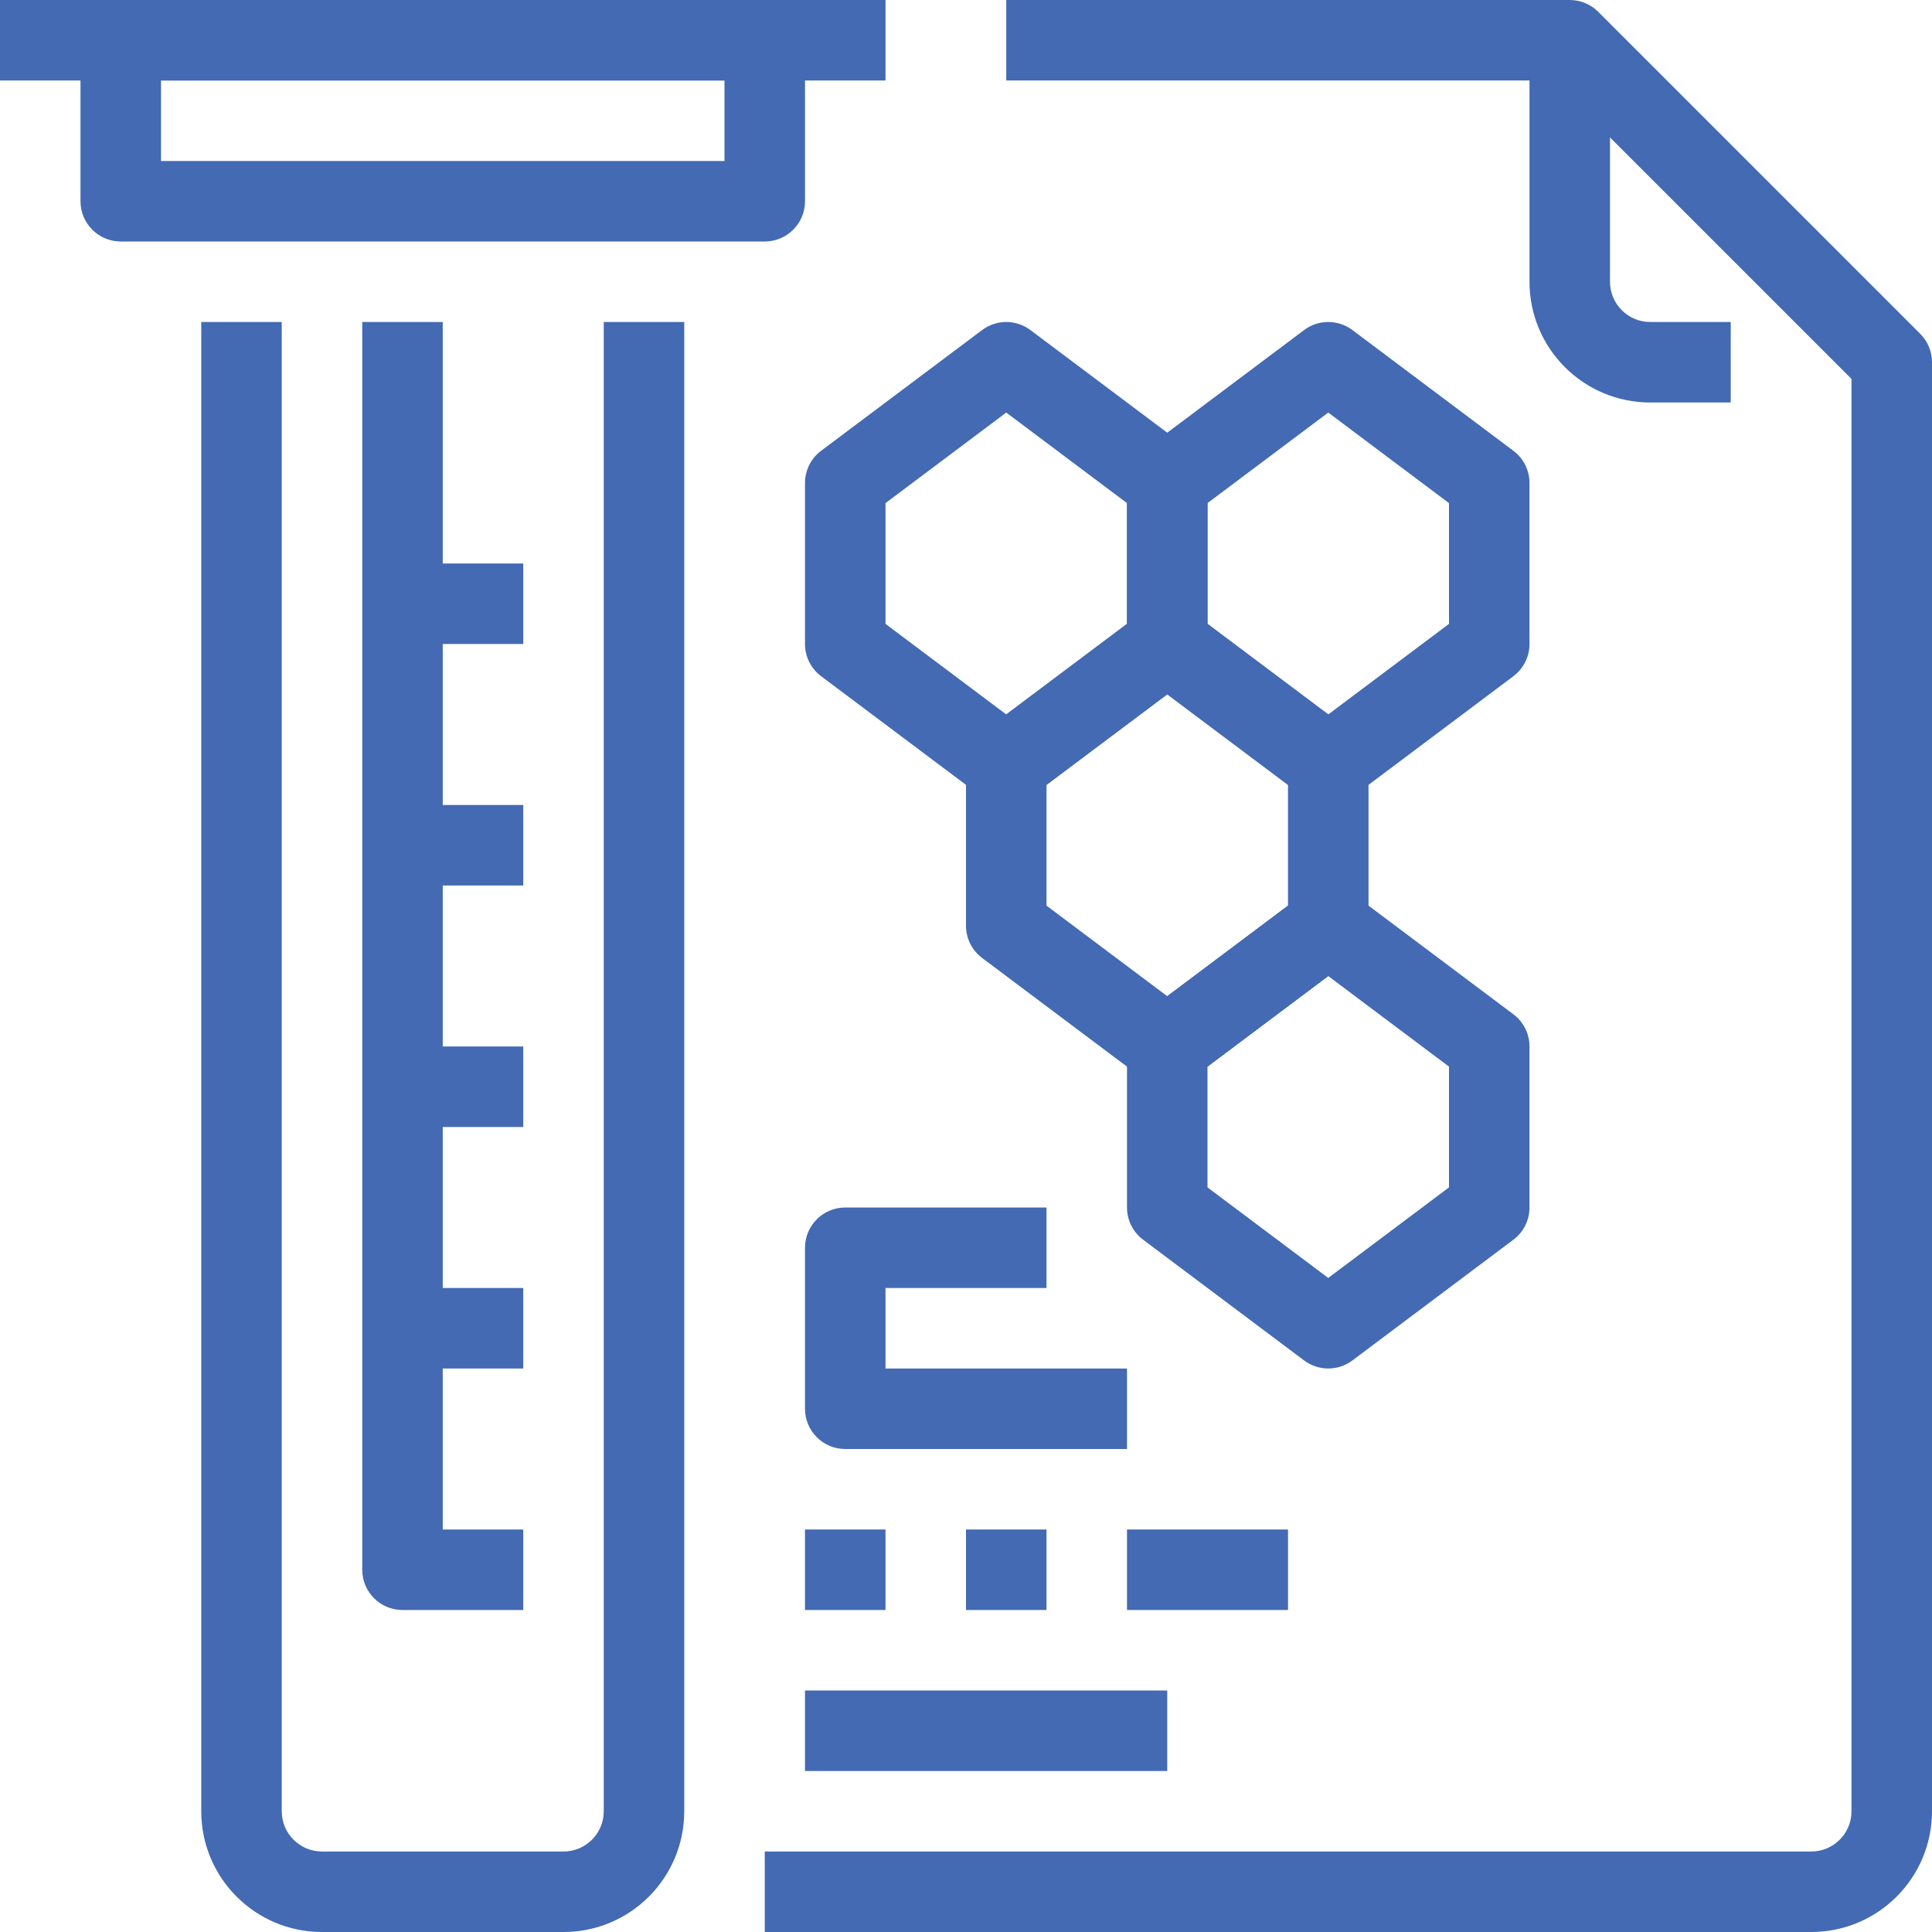
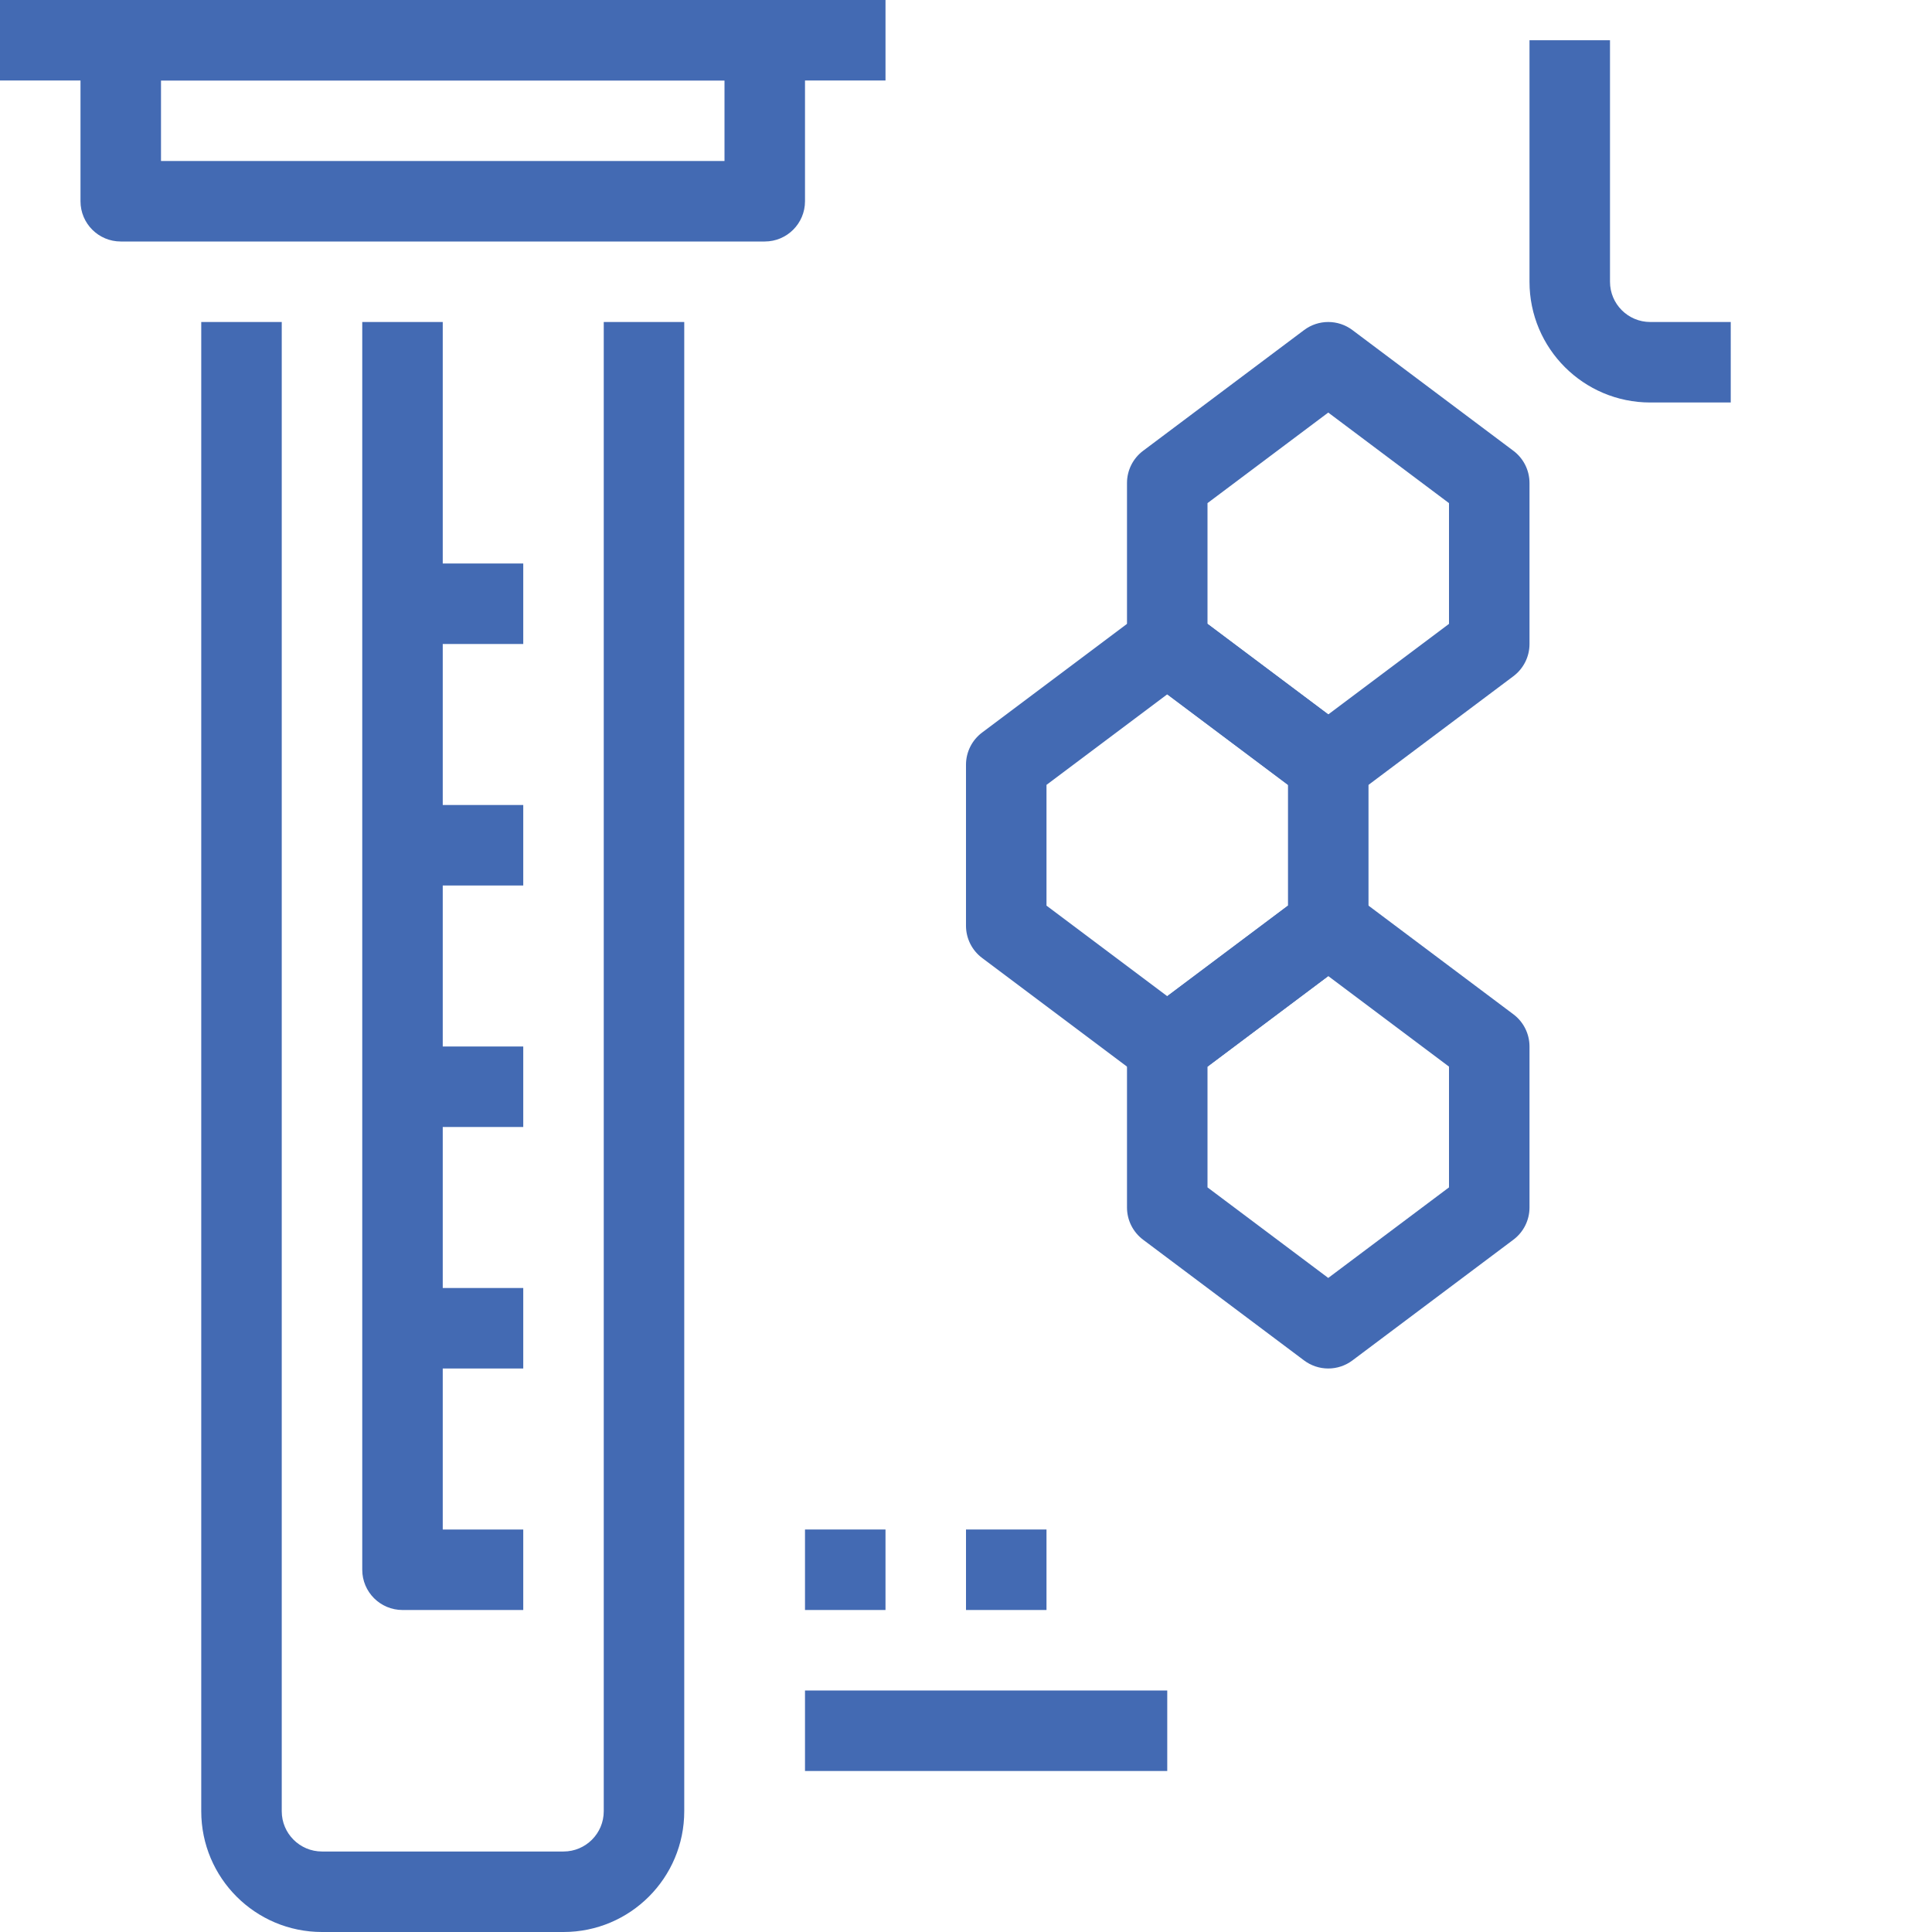
<svg xmlns="http://www.w3.org/2000/svg" version="1.1" width="512" height="512" x="0" y="0" viewBox="0 0 512 512" style="enable-background:new 0 0 512 512" xml:space="preserve" class="">
  <g>
    <g>
      <g>
        <path d="M202.667,0H32c-5.891,0-10.667,4.776-10.667,10.667v42.667C21.333,59.224,26.109,64,32,64h170.667    c5.891,0,10.667-4.776,10.667-10.667V10.667C213.333,4.776,208.558,0,202.667,0z M192,42.667H42.667V21.333H192V42.667z" fill="#436ab3" data-original="#000000" style="" class="" />
      </g>
    </g>
    <g>
      <g>
        <path d="M160,85.333V480c0,5.891-4.776,10.667-10.667,10.667h-64c-5.891,0-10.667-4.776-10.667-10.667V85.333H53.333V480    c0,17.673,14.327,32,32,32h64c17.673,0,32-14.327,32-32V85.333H160z" fill="#436ab3" data-original="#000000" style="" class="" />
      </g>
    </g>
    <g>
      <g>
        <rect width="234.667" height="21.333" fill="#436ab3" data-original="#000000" style="" class="" />
      </g>
    </g>
    <g>
      <g>
        <path d="M117.333,405.333v-320H96V416c0,5.891,4.776,10.667,10.667,10.667h32v-21.333H117.333z" fill="#436ab3" data-original="#000000" style="" class="" />
      </g>
    </g>
    <g>
      <g>
        <rect x="106.667" y="341.333" width="32" height="21.333" fill="#436ab3" data-original="#000000" style="" class="" />
      </g>
    </g>
    <g>
      <g>
        <rect x="106.667" y="277.333" width="32" height="21.333" fill="#436ab3" data-original="#000000" style="" class="" />
      </g>
    </g>
    <g>
      <g>
        <rect x="106.667" y="213.333" width="32" height="21.333" fill="#436ab3" data-original="#000000" style="" class="" />
      </g>
    </g>
    <g>
      <g>
        <rect x="106.667" y="149.333" width="32" height="21.333" fill="#436ab3" data-original="#000000" style="" class="" />
      </g>
    </g>
    <g>
      <g>
-         <path d="M508.875,88.459L423.541,3.125c-2-2.001-4.713-3.125-7.541-3.125H266.667v21.333h144.917l79.083,79.083V480    c0,5.891-4.776,10.667-10.667,10.667H202.667V512H480c17.673,0,32-14.327,32-32V96C511.999,93.171,510.875,90.459,508.875,88.459z    " fill="#436ab3" data-original="#000000" style="" class="" />
-       </g>
+         </g>
    </g>
    <g>
      <g>
        <path d="M437.333,85.333c-5.891,0-10.667-4.776-10.667-10.667v-64h-21.333v64c0,17.673,14.327,32,32,32h21.333V85.333H437.333z" fill="#436ab3" data-original="#000000" style="" class="" />
      </g>
    </g>
    <g>
      <g>
        <path d="M358.4,194.133l-42.667-32c-3.793-2.844-9.007-2.844-12.8,0l-42.667,32c-2.686,2.014-4.267,5.176-4.267,8.533v42.667    c0,3.357,1.581,6.519,4.267,8.533l42.667,32c1.846,1.385,4.092,2.133,6.4,2.133s4.554-0.749,6.4-2.133l42.667-32    c2.686-2.014,4.267-5.176,4.267-8.533v-42.667C362.667,199.309,361.086,196.148,358.4,194.133z M341.333,240l-32,24l-32-24v-32    l32-24l32,24V240z" fill="#436ab3" data-original="#000000" style="" class="" />
      </g>
    </g>
    <g>
      <g>
        <path d="M401.067,119.467l-42.667-32c-3.793-2.844-9.007-2.844-12.8,0l-42.667,32c-2.686,2.014-4.267,5.176-4.267,8.533v42.667    c0,3.357,1.581,6.519,4.267,8.533l42.667,32c1.846,1.385,4.092,2.133,6.4,2.133h0c2.308,0,4.554-0.749,6.4-2.133l42.667-32    c2.686-2.014,4.267-5.176,4.267-8.533V128C405.333,124.643,403.753,121.481,401.067,119.467z M384,165.333l-32,24l-32-24v-32    l32-24l32,24V165.333z" fill="#436ab3" data-original="#000000" style="" class="" />
      </g>
    </g>
    <g>
      <g>
        <path d="M401.067,268.8l-42.667-32c-3.793-2.844-9.007-2.844-12.8,0l-42.667,32c-2.686,2.014-4.267,5.176-4.267,8.533V320    c0,3.357,1.581,6.519,4.267,8.533l42.667,32c1.846,1.385,4.092,2.133,6.4,2.133h0c2.308,0,4.554-0.749,6.4-2.133l42.667-32    c2.686-2.014,4.267-5.176,4.267-8.533v-42.667C405.333,273.976,403.753,270.814,401.067,268.8z M384,314.667l-32,24l-32-24v-32    l32-24l32,24V314.667z" fill="#436ab3" data-original="#000000" style="" class="" />
      </g>
    </g>
    <g>
      <g>
-         <path d="M315.733,119.467l-42.667-32c-3.793-2.844-9.007-2.844-12.8,0l-42.667,32c-2.686,2.014-4.267,5.176-4.267,8.533v42.667    c0,3.357,1.581,6.519,4.267,8.533l42.667,32c1.846,1.385,4.092,2.133,6.4,2.133c2.308,0,4.554-0.749,6.4-2.133l42.667-32    c2.686-2.014,4.267-5.176,4.267-8.533V128C320,124.643,318.419,121.481,315.733,119.467z M298.667,165.333l-32,24l-32-24v-32    l32-24l32,24V165.333z" fill="#436ab3" data-original="#000000" style="" class="" />
-       </g>
+         </g>
    </g>
    <g>
      <g>
-         <path d="M234.667,362.667v-21.333h42.667V320H224c-5.891,0-10.667,4.776-10.667,10.667v42.667c0,5.891,4.776,10.667,10.667,10.667    h74.667v-21.333H234.667z" fill="#436ab3" data-original="#000000" style="" class="" />
-       </g>
+         </g>
    </g>
    <g>
      <g>
        <rect x="213.333" y="405.333" width="21.333" height="21.333" fill="#436ab3" data-original="#000000" style="" class="" />
      </g>
    </g>
    <g>
      <g>
        <rect x="256" y="405.333" width="21.333" height="21.333" fill="#436ab3" data-original="#000000" style="" class="" />
      </g>
    </g>
    <g>
      <g>
-         <rect x="298.667" y="405.333" width="42.667" height="21.333" fill="#436ab3" data-original="#000000" style="" class="" />
-       </g>
+         </g>
    </g>
    <g>
      <g>
        <rect x="213.333" y="448" width="96" height="21.333" fill="#436ab3" data-original="#000000" style="" class="" />
      </g>
    </g>
    <g>
</g>
    <g>
</g>
    <g>
</g>
    <g>
</g>
    <g>
</g>
    <g>
</g>
    <g>
</g>
    <g>
</g>
    <g>
</g>
    <g>
</g>
    <g>
</g>
    <g>
</g>
    <g>
</g>
    <g>
</g>
    <g>
</g>
  </g>
</svg>